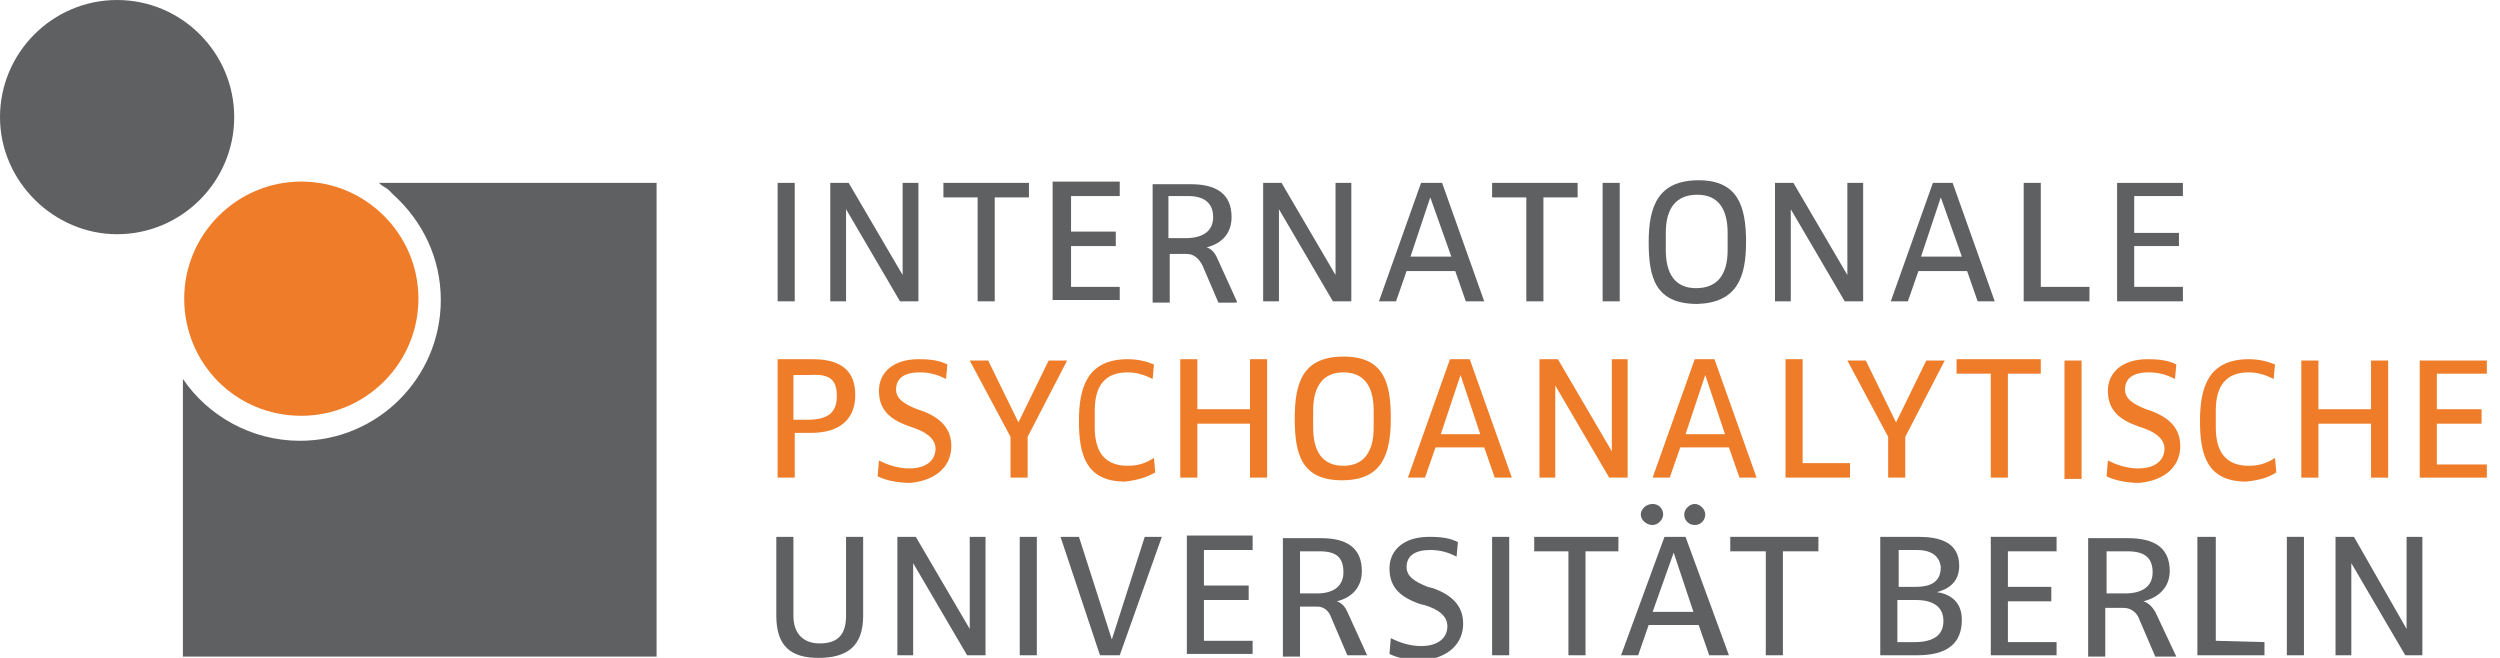
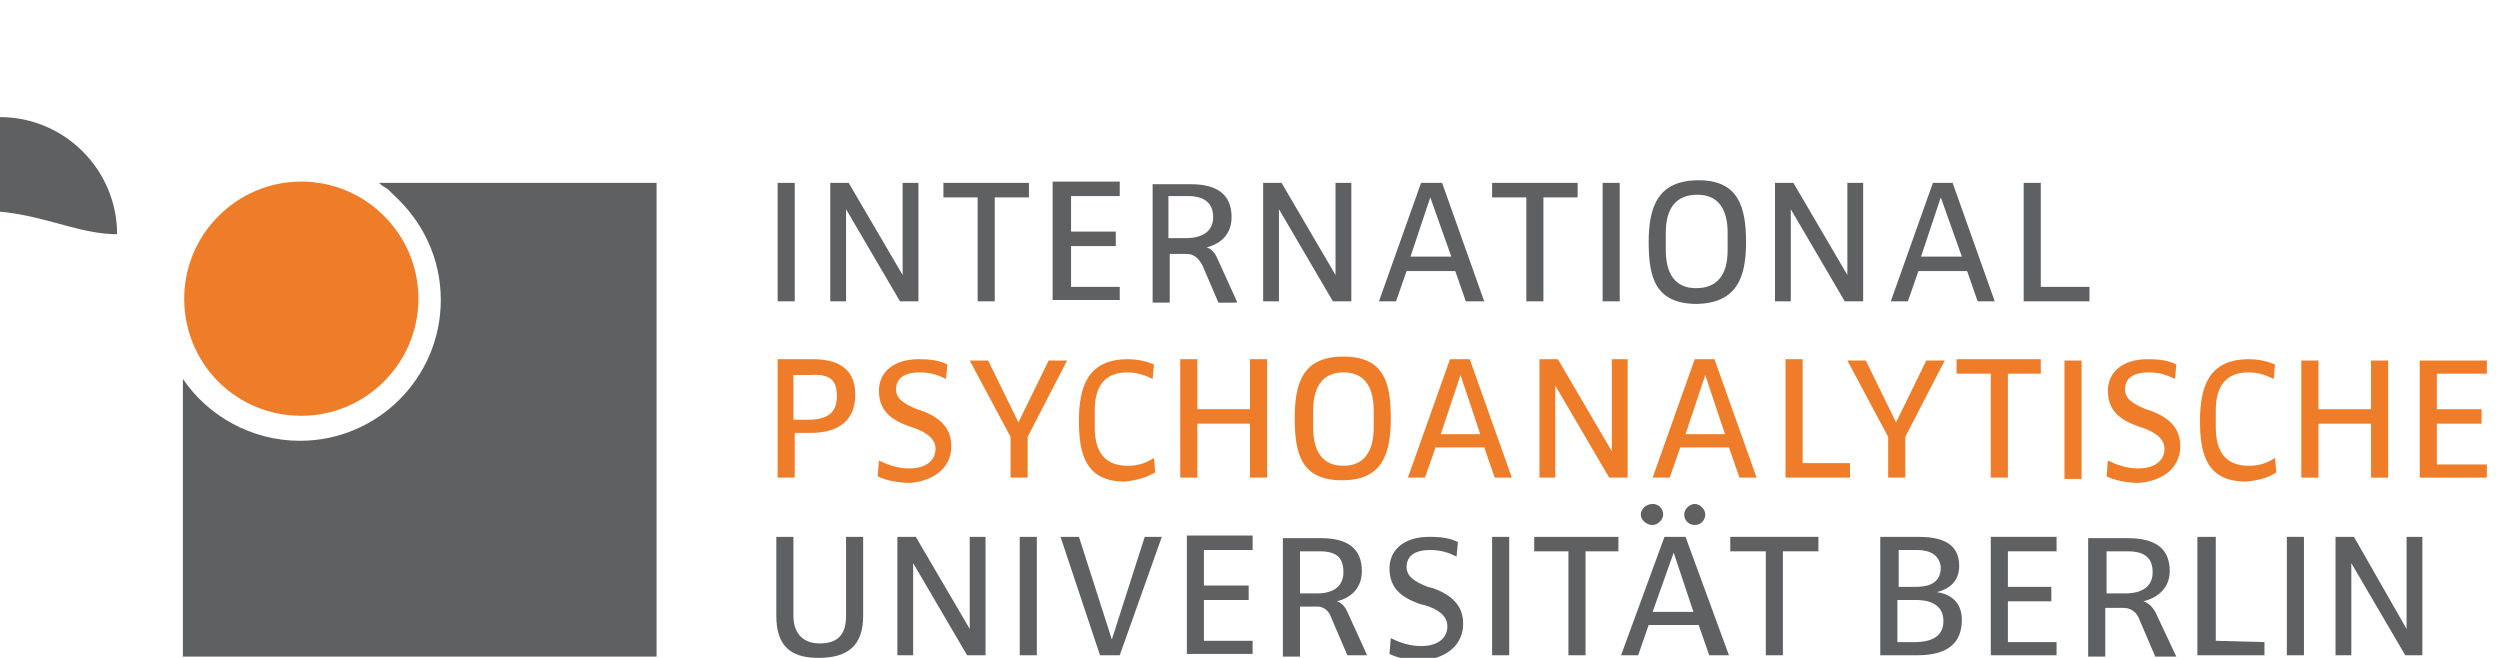
<svg xmlns="http://www.w3.org/2000/svg" xmlns:ns1="http://www.inkscape.org/namespaces/inkscape" xmlns:ns2="http://sodipodi.sourceforge.net/DTD/sodipodi-0.dtd" version="1.1" id="svg3085" ns1:export-filename="/Users/carpelinx/Documents/IPU/ipu-logo-2015-universitaet/ipu-logo-2015-universitaet-dev-zonen.png" ns1:export-xdpi="180" ns1:export-ydpi="180" ns1:version="0.91 r13725" ns2:docname="ipu-logo-2015-universitaet-NEU2.svg" x="0px" y="0px" viewBox="83 412.9 190 50" style="enable-background:new 83 412.9 190 50;" xml:space="preserve">
  <style type="text/css">
	.st0{fill:#5F6062;}
	.st1{fill:#EE7C28;}
</style>
  <g>
    <path id="path5_1_" class="st0" d="M111.8,426.8C111.8,426.8,111.8,426.8,111.8,426.8C111.9,426.8,111.9,426.8,111.8,426.8   c0.2,0.2,0.4,0.3,0.7,0.5c0.1,0.1,0.2,0.2,0.3,0.3c0,0,0.1,0.1,0.1,0.1c2.2,2,3.6,4.8,3.6,8c0,5.9-4.8,10.7-10.7,10.7   c-3.7,0-7-1.9-8.9-4.7v21.1h36v-36H111.8z" />
    <path id="path7_1_" ns1:connector-curvature="0" class="st1" d="M105.9,444.5c4.9,0,8.9-4,8.9-8.9c0-4.9-4-8.9-8.9-8.9   s-8.9,4-8.9,8.9C97,440.5,100.9,444.5,105.9,444.5" />
-     <path id="path9_1_" ns1:connector-curvature="0" class="st0" d="M91.9,430.7c4.9,0,8.9-4,8.9-8.9c0-4.9-4-8.9-8.9-8.9   s-8.9,4-8.9,8.9C83,426.7,87.1,430.7,91.9,430.7" />
+     <path id="path9_1_" ns1:connector-curvature="0" class="st0" d="M91.9,430.7c0-4.9-4-8.9-8.9-8.9   s-8.9,4-8.9,8.9C83,426.7,87.1,430.7,91.9,430.7" />
    <path class="st0" d="M241.8,435.8v-1.1l-3.7,0v-7.9h-1.3v9H241.8z M232.1,432.4h-3.1l1.5-4.5h0L232.1,432.4z M234.6,435.8l-3.2-9   h-1.5l-3.2,9h1.3l0.8-2.3h3.7l0.8,2.3H234.6z M224.6,435.8v-9h-1.2l0,7h0l-4.1-7h-1.4v9h1.2l0-7h0l4.1,7H224.6z M214.3,431.9   c0,1.9-0.8,2.9-2.4,2.9c-1.6,0-2.3-1.1-2.3-2.9v-1.3c0-1.9,0.8-2.9,2.4-2.9c1.6,0,2.3,1.1,2.3,2.9V431.9z M215.7,431.3   c0-2.7-0.6-4.7-3.6-4.7c-3.1,0-3.8,2-3.8,4.7c0,2.7,0.5,4.7,3.7,4.7C215,435.9,215.7,434,215.7,431.3 M206.1,426.8h-1.3v9h1.3   V426.8z M202.9,427.9v-1.1h-6.5v1.1h2.6v7.9h1.3v-7.9H202.9z M193.3,432.4h-3.1l1.5-4.5h0L193.3,432.4z M195.8,435.8l-3.2-9H191   l-3.2,9h1.3l0.8-2.3h3.7l0.8,2.3H195.8z M185.7,435.8v-9h-1.2l0,7h0l-4.1-7H179v9h1.2l0-7h0l4.1,7H185.7z M175.2,429.4   c0,1-0.7,1.6-2.1,1.6h-1.3v-3.2h1.5C174.6,427.8,175.2,428.4,175.2,429.4 M177,435.8l-1.5-3.3c-0.3-0.7-0.8-0.8-0.8-0.8v0   c1.2-0.3,1.9-1.1,1.9-2.3c0-1.8-1.2-2.5-3.1-2.5h-2.9v9h1.3v-3.7h1.3c0.5,0,0.9,0.3,1.2,0.9l1.2,2.8H177z M168.1,435.8v-1.1l-3.7,0   v-3.1h3.4v-1.1h-3.4v-2.7l3.7,0v-1.1h-5.1v9H168.1z M161.2,427.9v-1.1h-6.5v1.1h2.6v7.9h1.3v-7.9H161.2z M152.8,435.8v-9h-1.2l0,7   h0l-4.1-7h-1.4v9h1.2l0-7h0l4.1,7H152.8z M143.4,426.8h-1.3v9h1.3V426.8z" />
-     <polygon class="st0" points="248.9,435.8 248.9,434.7 245.2,434.7 245.2,431.6 248.6,431.6 248.6,430.6 245.2,430.6 245.2,427.8    248.9,427.8 248.9,426.8 243.9,426.8 243.9,435.8  " />
    <path class="st1" d="M241.2,440.3h-1.3v9h1.3V440.3z M238.1,441.3v-1.1h-6.4v1.1h2.6v7.9h1.3v-7.9H238.1z M230.8,440.3h-1.4   l-2.3,4.7h0l-2.3-4.7h-1.4l3.1,5.8v3.1h1.3v-3.1L230.8,440.3z M223.6,449.2v-1.1l-3.6,0v-7.9h-1.3v9H223.6z M214.1,445.9h-3   l1.5-4.5h0L214.1,445.9z M216.5,449.2l-3.2-9h-1.5l-3.2,9h1.3l0.8-2.3h3.7l0.8,2.3H216.5z M206.7,449.2v-9h-1.2l0,7h0l-4.1-7h-1.4   v9h1.2l0-7h0l4.1,7H206.7z M195.5,445.9h-3l1.5-4.5h0L195.5,445.9z M197.9,449.2l-3.2-9h-1.5l-3.2,9h1.3l0.8-2.3h3.7l0.8,2.3H197.9   z M187.4,445.4c0,1.9-0.8,2.9-2.3,2.9c-1.6,0-2.3-1.1-2.3-2.9v-1.3c0-1.9,0.8-2.9,2.3-2.9c1.6,0,2.3,1.1,2.3,2.9V445.4z    M188.7,444.7c0-2.7-0.5-4.7-3.6-4.7c-3.1,0-3.7,2-3.7,4.7c0,2.7,0.5,4.7,3.6,4.7C188,449.4,188.7,447.5,188.7,444.7 M179.3,449.2   v-9H178v3.8h-4v-3.8h-1.3v9h1.3v-4.1h4v4.1H179.3z M170.8,448.8l-0.1-1.1c-0.6,0.4-1.2,0.6-2,0.6c-1.5,0-2.5-0.8-2.5-2.9v-1.3   c0-1.9,0.8-2.9,2.5-2.9c0.7,0,1.3,0.2,1.9,0.5l0.1-1.1c-0.5-0.2-1.1-0.4-2-0.4c-3.1,0-3.7,2.2-3.7,4.7c0,2.5,0.5,4.6,3.5,4.6   C169.4,449.4,170.1,449.2,170.8,448.8 M164.1,440.3h-1.4l-2.3,4.7h0l-2.3-4.7h-1.4l3.1,5.8v3.1h1.3v-3.1L164.1,440.3z M155.3,446.8   c0-1.4-0.9-2.2-2.3-2.7l-0.3-0.1c-1-0.4-1.6-0.8-1.6-1.5c0-0.9,0.7-1.3,1.8-1.3c0.8,0,1.4,0.2,2,0.5l0.1-1.1   c-0.6-0.3-1.2-0.4-2.2-0.4c-1.9,0-3,1-3,2.4c0,1.5,0.9,2.2,2.3,2.7l0.3,0.1c0.9,0.3,1.7,0.8,1.7,1.6c0,0.8-0.6,1.5-2,1.5   c-0.9,0-1.7-0.3-2.3-0.6l-0.1,1.2c0.6,0.3,1.5,0.5,2.5,0.5C154.2,449.4,155.3,448.3,155.3,446.8 M146.6,443c0,1.1-0.5,1.8-2.2,1.8   h-1.1v-3.4h1.3C146.1,441.3,146.6,441.8,146.6,443 M148,442.9c0-1.9-1.2-2.7-3.2-2.7h-2.7v9h1.3v-3.4h1.2   C146.8,445.8,148,444.8,148,442.9" />
    <polygon class="st1" points="272,449.2 272,448.2 268.2,448.2 268.2,445.1 271.6,445.1 271.6,444 268.2,444 268.2,441.3 272,441.3    272,440.3 266.9,440.3 266.9,449.2  " />
    <polygon class="st1" points="264.5,449.2 264.5,440.3 263.2,440.3 263.2,444 259.2,444 259.2,440.3 257.9,440.3 257.9,449.2    259.2,449.2 259.2,445.1 263.2,445.1 263.2,449.2  " />
    <path class="st1" d="M256,448.8l-0.1-1.1c-0.6,0.4-1.2,0.6-2,0.6c-1.5,0-2.5-0.8-2.5-2.9v-1.3c0-1.9,0.8-2.9,2.5-2.9   c0.7,0,1.3,0.2,1.9,0.5l0.1-1.1c-0.5-0.2-1.1-0.4-2-0.4c-3.1,0-3.7,2.2-3.7,4.7c0,2.5,0.5,4.6,3.5,4.6   C254.7,449.4,255.4,449.2,256,448.8" />
    <path class="st1" d="M248.7,446.8c0-1.4-0.9-2.2-2.3-2.7l-0.3-0.1c-1-0.4-1.6-0.8-1.6-1.5c0-0.9,0.7-1.3,1.8-1.3   c0.8,0,1.4,0.2,2,0.5l0.1-1.1c-0.6-0.3-1.2-0.4-2.2-0.4c-1.9,0-3,1-3,2.4c0,1.5,0.9,2.2,2.3,2.7l0.3,0.1c0.9,0.3,1.7,0.8,1.7,1.6   c0,0.8-0.6,1.5-2,1.5c-0.9,0-1.7-0.3-2.3-0.6l-0.1,1.2c0.6,0.3,1.5,0.5,2.5,0.5C247.6,449.4,248.7,448.3,248.7,446.8" />
    <path class="st0" d="M206,454.8v-1.1h-6.4v1.1h2.6v7.9h1.3v-7.9H206z M197.7,453.7h-1.3v9h1.3V453.7z M194.2,460.3   c0-1.4-0.9-2.2-2.3-2.7l-0.4-0.1c-1-0.4-1.6-0.8-1.6-1.5c0-0.9,0.7-1.3,1.8-1.3c0.8,0,1.4,0.2,2,0.5l0.1-1.1   c-0.6-0.3-1.2-0.4-2.2-0.4c-1.9,0-3,1-3,2.4c0,1.5,0.9,2.2,2.3,2.7l0.4,0.1c1,0.3,1.7,0.8,1.7,1.6c0,0.8-0.6,1.5-2,1.5   c-0.9,0-1.7-0.3-2.3-0.6l-0.1,1.2c0.6,0.3,1.5,0.5,2.5,0.5C193.1,462.9,194.2,461.8,194.2,460.3 M185.1,456.4c0,1-0.7,1.6-2,1.6   h-1.3v-3.2h1.5C184.6,454.8,185.1,455.3,185.1,456.4 M186.9,462.7l-1.5-3.3c-0.3-0.7-0.8-0.8-0.8-0.8v0c1.2-0.3,1.9-1.1,1.9-2.3   c0-1.8-1.2-2.5-3.1-2.5h-2.9v9h1.3V459h1.3c0.5,0,0.9,0.3,1.1,0.9l1.2,2.8H186.9z M178.2,462.7v-1.1l-3.7,0v-3.1h3.4v-1.1h-3.4   v-2.7l3.7,0v-1.1h-5v9H178.2z M171.3,453.7H170l-2.5,7.8h0l-2.5-7.8h-1.4l3,9h1.5L171.3,453.7z M161.8,453.7h-1.3v9h1.3V453.7z    M157.9,462.7v-9h-1.2l0,7h0l-4.1-7h-1.4v9h1.2l0-7h0l4.1,7H157.9z M148.6,459.7v-6h-1.3v6c0,1.4-0.6,2.1-2,2.1c-1.3,0-2-0.8-2-2.1   v-6h-1.3v6c0,2.3,1.1,3.2,3.2,3.2C147.4,462.9,148.6,462,148.6,459.7" />
    <path class="st0" d="M246.8,462.8l-1.2-2.8c-0.2-0.6-0.7-0.9-1.2-0.9h-1.4v3.7h-1.3v-9h3c2,0,3.2,0.7,3.2,2.5c0,1.2-0.8,2-2,2.3v0   c0,0,0.5,0.1,0.9,0.8l1.6,3.4H246.8z M244.7,454.8h-1.6v3.2h1.4c1.4,0,2.1-0.6,2.1-1.6C246.6,455.3,246,454.8,244.7,454.8z" />
    <polygon class="st0" points="239.3,462.7 239.3,461.7 235.6,461.7 235.6,458.6 238.9,458.6 238.9,457.5 235.6,457.5 235.6,454.8    239.3,454.8 239.3,453.7 234.3,453.7 234.3,462.7  " />
    <rect x="256.8" y="453.7" class="st0" width="1.3" height="9" />
    <polygon class="st0" points="267.1,462.7 267.1,453.7 265.9,453.7 265.9,460.7 265.9,460.7 261.9,453.7 260.5,453.7 260.5,462.7    261.7,462.7 261.7,455.7 261.7,455.7 265.8,462.7  " />
    <polygon class="st0" points="255.1,462.7 255.1,461.7 251.4,461.6 251.4,453.7 250,453.7 250,462.7  " />
    <path class="st0" d="M228.7,462.7h-2.8v-9h2.9c1.6,0,3.1,0.4,3.1,2.2c0,1.3-0.9,1.8-1.7,2v0c0.7,0.1,1.9,0.5,1.9,2.1   C232.1,461.8,231,462.7,228.7,462.7z M228.7,454.7h-1.4v2.8h1.3c1.3,0,1.9-0.5,1.9-1.5C230.4,455.1,229.7,454.7,228.7,454.7z    M228.6,458.5h-1.4v3.2h1.3c1.4,0,2.2-0.5,2.2-1.6C230.7,459,229.9,458.5,228.6,458.5z" />
    <path class="st0" d="M212.9,462.7l-0.8-2.3h-3.8l-0.8,2.3h-1.3l3.3-9h1.6l3.3,9H212.9z M208.6,452.8c-0.5,0-0.9-0.4-0.9-0.8   s0.4-0.8,0.9-0.8c0.5,0,0.8,0.4,0.8,0.8S209,452.8,208.6,452.8z M210.2,454.9L210.2,454.9l-1.6,4.5h3.1L210.2,454.9z M211.8,452.8   c-0.5,0-0.8-0.4-0.8-0.8s0.4-0.8,0.8-0.8s0.8,0.4,0.8,0.8S212.3,452.8,211.8,452.8z" />
    <path class="st0" d="M218.5,454.8v7.9h-1.3v-7.9h-2.7v-1.1h6.7v1.1H218.5z" />
    <ns2:namedview bordercolor="#666666" borderopacity="1.0" id="base" ns1:current-layer="layer1" ns1:cx="234.21579" ns1:cy="67.061085" ns1:document-units="px" ns1:pageopacity="0.0" ns1:pageshadow="2" ns1:window-height="1326" ns1:window-maximized="1" ns1:window-width="2560" ns1:window-x="0" ns1:window-y="1" ns1:zoom="2.8284271" pagecolor="#ffffff" showgrid="false">
		</ns2:namedview>
  </g>
</svg>